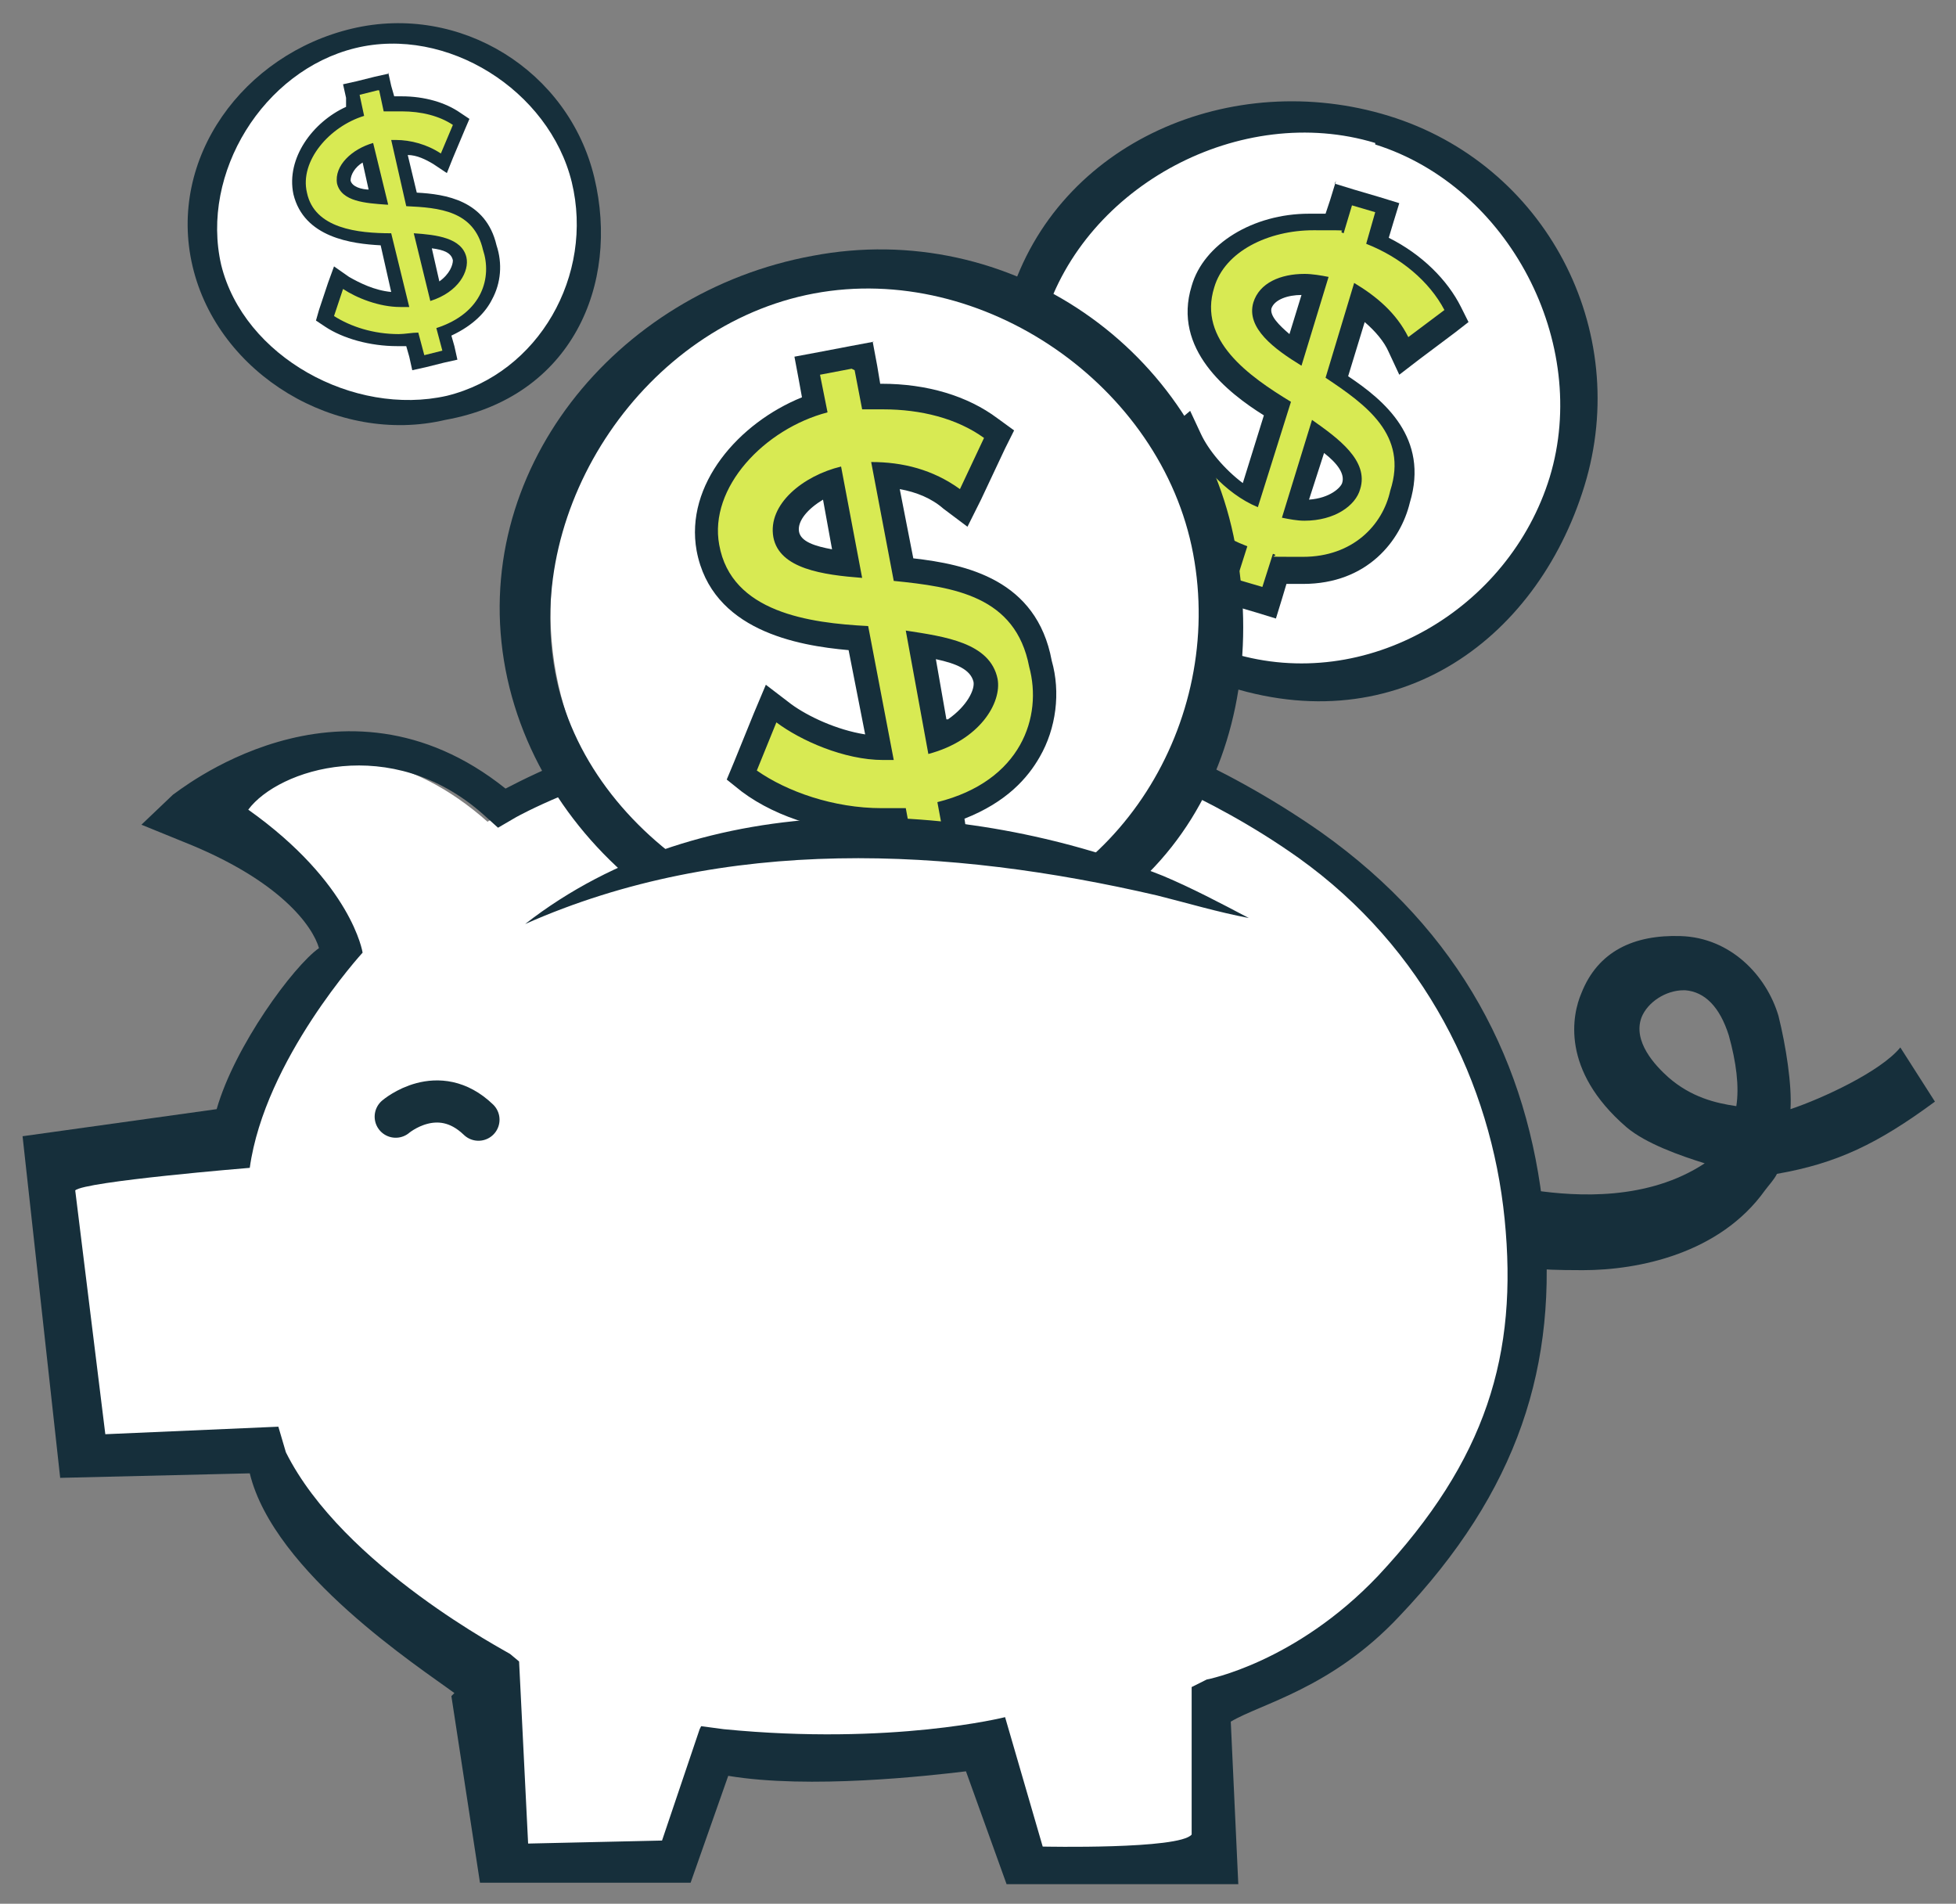
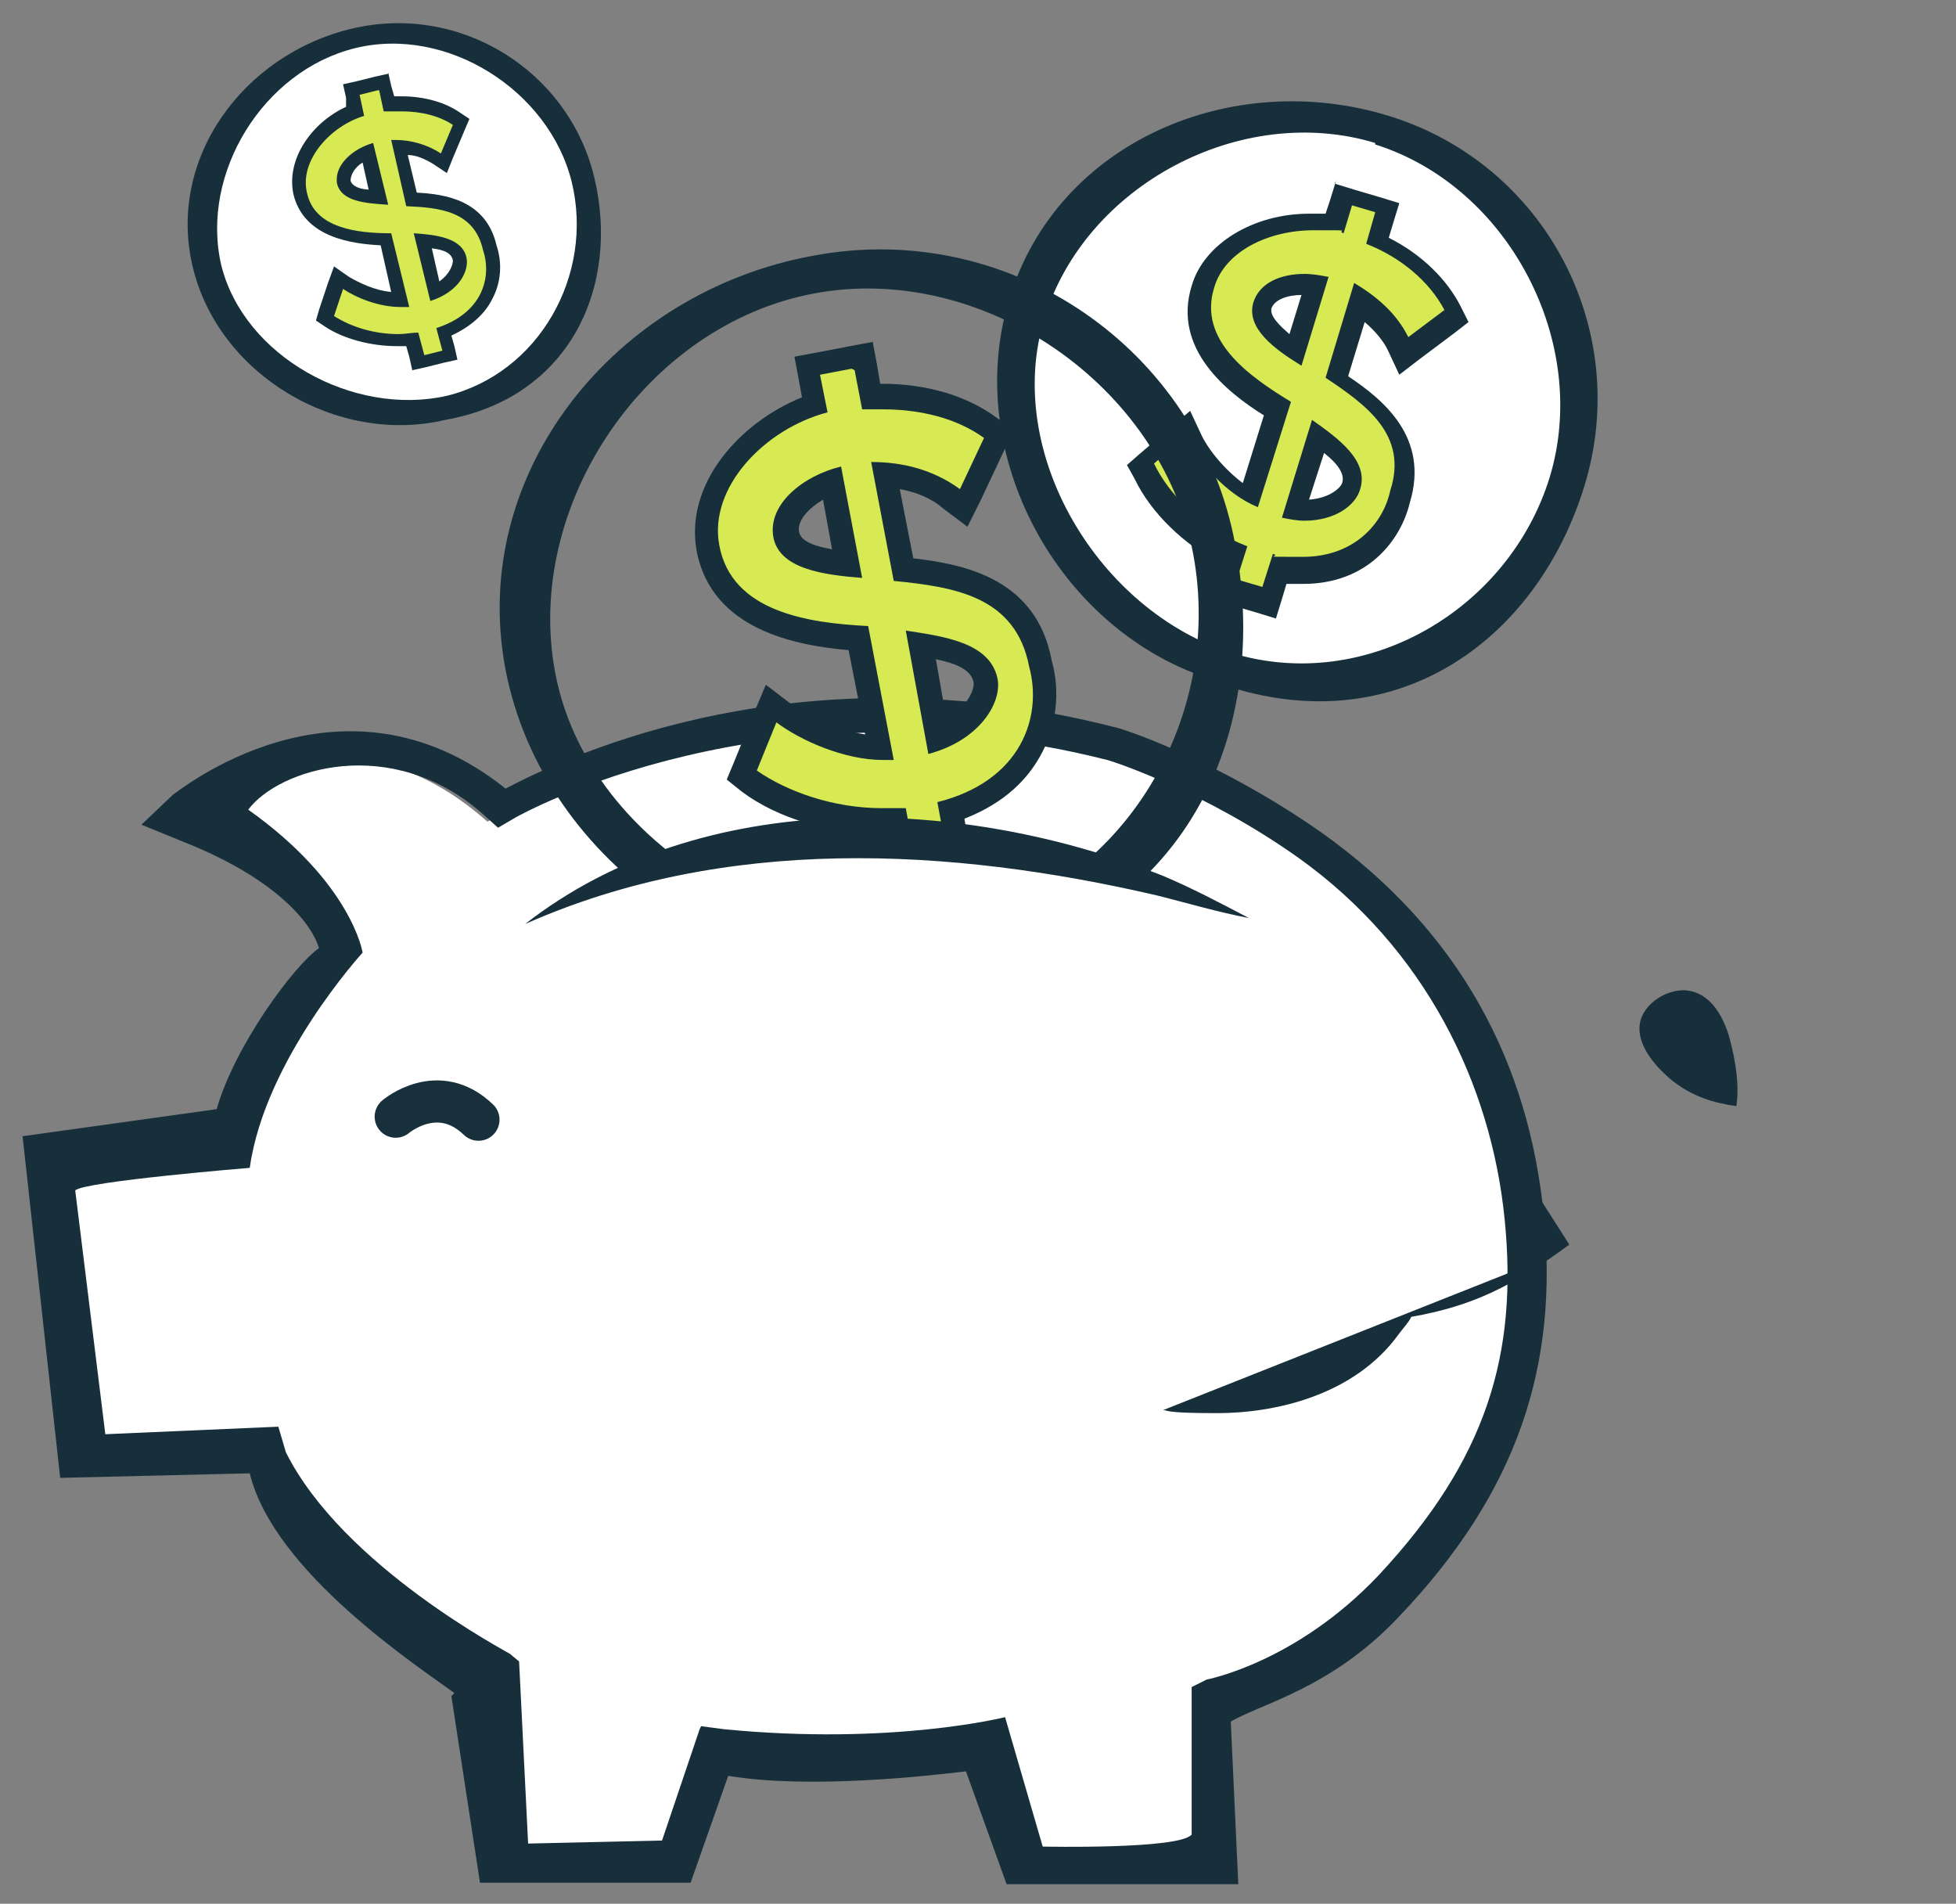
<svg xmlns="http://www.w3.org/2000/svg" id="Layer_1" version="1.1" viewBox="0 0 130 126.5">
  <rect x="0" y="0" width="130" height="126.5" fill="#808080" stroke="none" />
  <defs>
    <style>
      .st0 {
        fill: none;
        stroke: #17303b;
        stroke-linecap: round;
        stroke-miterlimit: 10;
        stroke-width: 2.8px;
      }

      .st1 {
        fill: #d8ea53;
      }

      .st2 {
        fill: #162f3b;
      }

      .st3 {
        fill: #fff;
      }
    </style>
  </defs>
  <g>
    <g>
      <circle class="st3" cx="86.5" cy="26.4" r="17.9" />
      <path class="st2" d="M80.7,45.2c-10.4-3.2-16.8-15.1-13.6-25.4,3.2-10.4,14.8-15.3,25.2-12.1,10.4,3.2,16.2,14.2,13,24.6-3.2,10.4-12.8,17.3-24.6,13ZM91.4,9.5c-8.9-2.7-19.3,2.8-22,11.7-2.7,8.9,3.6,19.4,12.5,22.2,8.9,2.7,18.4-2.9,21.1-11.7,2.7-8.9-2.7-19.3-11.6-22.1Z" />
    </g>
    <g>
      <path class="st1" d="M81.2,39l.7-2.2c-2.6-1.2-4.9-3.3-6-5.6l-.2-.5,3.2-2.7.4.8c.7,1.4,2.1,3.1,3.7,4.1l1.8-5.8c-2.2-1.3-6.2-4.1-5-8.1.8-2.5,3.7-4.3,7.2-4.3s1.1,0,1.6.1l.6-2,3,.9-.7,2.2c2.3,1.1,4.1,2.7,5,4.5l.2.5-3.5,2.6-.3-.7c-.5-1.1-1.4-2.1-2.6-2.8l-1.5,5c2.3,1.5,5.5,3.9,4.2,8-.5,2.2-2.5,4.9-6.4,4.9s-1,0-1.6-.1l-.7,2.2-3-.9ZM86.1,33.9c.2,0,.4,0,.6,0h0c1.7,0,2.8-.8,3.1-1.6.4-1.2-.7-2.2-2.2-3.3l-1.5,4.9ZM86.7,18.9c-1.1,0-2.5.4-2.8,1.4-.3,1,.8,2,2.2,3l1.3-4.3c-.2,0-.5,0-.7,0Z" />
      <path class="st2" d="M89.7,13.6l1.7.5-.6,2.1c2.3.9,4.2,2.5,5.2,4.4l-2.4,1.8c-.8-1.6-2.1-2.7-3.6-3.6l-1.9,6.3c2.7,1.8,5.5,3.8,4.3,7.5-.5,2.3-2.5,4.4-5.8,4.4s-1.3,0-2-.2l-.7,2.2-1.7-.5.7-2.2c-2.9-1.1-5.2-3.4-6.2-5.5l2.1-1.8c.8,1.6,2.6,3.8,4.8,4.7l2.2-7c-2.8-1.7-6.2-4.1-5.1-7.6.7-2.4,3.6-3.8,6.6-3.8s1.4,0,2,.2l.6-2M86.5,24.3l1.8-5.9c-.5-.1-1.1-.2-1.6-.2-1.6,0-3,.6-3.4,1.9-.5,1.7,1.4,3.1,3.2,4.2M86.7,34.6c2,0,3.4-1,3.7-2.1.6-1.9-1.5-3.4-3.2-4.6l-2,6.5c.5.1,1,.2,1.5.2M88.8,12l-.4,1.3-.3.9c-.4,0-.7,0-1.1,0-3.7,0-7,2-7.8,4.8-1.3,4.2,2.4,7.1,4.8,8.6l-1.4,4.5c-1.2-.9-2.3-2.2-2.8-3.3l-.7-1.5-1.3,1.1-2.1,1.8-.8.7.5.9c1.1,2.3,3.3,4.4,5.8,5.7l-.3,1-.4,1.3,1.3.4,1.7.5,1.3.4.4-1.3.3-1c.4,0,.8,0,1.1,0,4.3,0,6.5-2.9,7.1-5.4,1.3-4.3-1.7-6.8-4.1-8.4l1.1-3.6c.7.6,1.3,1.3,1.6,2l.7,1.5,1.3-1,2.4-1.8.9-.7-.5-1c-.9-1.8-2.6-3.5-4.8-4.6l.3-1,.4-1.3-1.3-.4-1.7-.5-1.3-.4h0ZM85.7,22.2c-.7-.6-1.3-1.2-1.2-1.7.2-.6,1.1-.9,2-.9l-.8,2.6h0ZM87,33.2l1-3.1c.9.7,1.4,1.4,1.2,2-.1.3-.8,1-2.2,1.1h0Z" />
    </g>
  </g>
  <g>
    <g>
      <circle class="st3" cx="26.5" cy="14.9" r="12.2" />
      <path class="st2" d="M29.6,27.9c-7.2,1.7-15.1-3-16.8-10.2-1.7-7.2,3.4-14.1,10.6-15.8,7.2-1.7,14.4,2.8,16.1,9.9s-1.5,14.6-9.9,16.1ZM23.6,3.2c-6.1,1.5-10.3,8.3-8.9,14.4,1.5,6.1,8.8,10.1,15,8.7,6.1-1.5,9.8-8,8.3-14.2-1.5-6.1-8.3-10.4-14.4-8.9Z" />
    </g>
    <g>
      <path class="st1" d="M27.4,22.5c-.3,0-.6,0-.9,0-1.6,0-3.3-.5-4.5-1.3l-.3-.2,1-2.7.5.3c.8.5,2.2,1.1,3.5,1.1s0,0,0,0l-1-4c-1.7,0-5.1-.3-5.7-3.1-.5-2.3,1.4-4.6,3.7-5.5l-.3-1.4,2.1-.5.4,1.5c.3,0,.6,0,.8,0,1.4,0,2.7.3,3.6,1l.3.2-1.2,2.8-.5-.3c-.7-.5-1.5-.7-2.5-.8l.8,3.5c1.9,0,4.5.4,5.2,3.2.3,1.1.3,2.2-.3,3.2-.5,1-1.5,1.8-2.8,2.3l.4,1.5-2.1.5-.4-1.5ZM28.9,19.4c1.3-.6,1.8-1.6,1.6-2.2-.2-.8-1.1-1.1-2.4-1.2l.8,3.4ZM24.5,10.2c-1,.4-1.8,1.2-1.6,2,.2.7,1.2.9,2.3,1l-.7-3Z" />
      <path class="st2" d="M25.2,6l.3,1.4c.4,0,.8,0,1.2,0,1.3,0,2.5.3,3.4.9l-.8,1.9c-.9-.6-2-.9-3-.9s-.2,0-.3,0l1,4.4c2.2.1,4.5.3,5.1,2.9.6,1.8,0,4.2-3.1,5.2l.4,1.5-1.2.3-.4-1.5c-.4,0-.9.1-1.3.1-1.7,0-3.2-.5-4.3-1.2l.6-1.8c.9.6,2.4,1.2,3.8,1.2s.4,0,.6,0l-1.2-4.9c-2.2,0-5.1-.3-5.6-2.7-.5-2.1,1.5-4.4,3.8-5.1l-.3-1.4,1.2-.3M25.8,13.6l-1-4.1c-1.4.4-2.6,1.5-2.4,2.7.3,1.2,1.9,1.3,3.3,1.4M28.6,20c1.9-.6,2.6-2,2.4-2.9-.3-1.3-2-1.5-3.5-1.6l1.1,4.5M25.8,4.9l-.9.2-1.2.3-.9.2.2.9v.6c-2.2,1-4,3.4-3.5,5.8.7,2.9,3.9,3.3,5.8,3.4l.7,3.1c-1.1-.1-2.1-.6-2.8-1l-1-.7-.4,1.1-.6,1.8-.2.7.6.4c1.2.8,3,1.3,4.8,1.3s.4,0,.6,0l.2.7.2.9.9-.2,1.2-.3.9-.2-.2-.9-.2-.7c1.5-.7,2.3-1.6,2.7-2.4.6-1.1.7-2.4.3-3.6-.7-3-3.4-3.4-5.3-3.5l-.6-2.5c.6,0,1.2.3,1.7.6l.9.6.4-1,.8-1.9.3-.7-.6-.4c-1-.7-2.4-1.1-3.9-1.1s-.3,0-.5,0l-.2-.7-.2-.9h0ZM24.6,12.6c-.6,0-1.2-.2-1.3-.6,0-.4.3-.9.8-1.2l.4,1.8h0ZM29.2,18.7l-.5-2.2c.8.1,1.3.3,1.4.8,0,.3-.2.9-.9,1.4h0Z" />
    </g>
  </g>
  <g>
    <path class="st3" d="M73.7,49.9s25.9,7.6,28.2,30.8c2.3,23.2-21.8,32.5-21.8,32.5l.6,10.3h-12.2s-2.9-7.4-2.9-7.4c0,0-7,1.2-18.6,0l-2.3,6.9h-11s-1.8-11.6-1.8-11.6c0,0-10.4-6.2-14.5-14.3l-13,.5-1.1-20.9s12.3-2.4,12.6-3.4c1.3-5.3,6.6-9.7,6.6-9.7,0,0,.6-5.4-9.8-9.6,0,0,9.3-8.6,19.7.6,0,0,17.6-10.7,41.2-4.7Z" />
    <path class="st2" d="M30.2,112.5c-2.3-1.7-12-8-13.6-14.6l-12.6.3-2.5-22.7,12.9-1.8c1.2-4.2,5.1-9.5,6.8-10.7-.4-1.4-2.5-4.5-9.1-7.1l-2.7-1.1,2.1-2c.1,0,11.1-9.2,22.1-.4,4.4-2.3,19.6-9.4,40.4-4.1h0c.3,0,6.8,2.1,13.8,7,9.3,6.6,13.8,15.4,14.8,25.4,1,10-1.7,18.4-9.6,26.7-4.5,4.8-9.2,5.8-11.2,7l.5,10.8h-15.4s-2.7-7.5-2.7-7.5c-2.5.3-10.4,1.2-15.8.3l-2.5,7.1h-14s-1.9-12.4-1.9-12.4ZM46.6,114.7l1.5.2c11.2,1.1,18.7-.8,18.7-.8l2.5,8.6s9.1.2,9.9-.8v-9.8s1-.5,1-.5c0,0,5.9-1.1,11.4-6.9,7.2-7.7,9.3-14.7,8.4-23.7-.9-9-5.3-18-13.7-24-6.2-4.4-12.3-6.4-12.7-6.5-22.5-5.7-39.1,3.7-39.3,3.8l-1.2.7-1-.9c-6.1-5.4-13.6-3-15.6-.3,6.9,4.9,7.6,9.5,7.6,9.5,0,0-6.5,7.1-7.5,14.3,0,0-11,.9-11.6,1.5l2,16.2,11.5-.5.5,1.7c3.8,7.6,14.8,13.3,14.9,13.4l.6.5.6,12.1,8.9-.2,2.5-7.4Z" />
  </g>
-   <path class="st2" d="M101.5,84.1l.5-5c2.8.4,7.5.7,11.3-1.8-1.6-.5-3.9-1.3-5.2-2.4-4.4-3.8-3.6-7.5-3-8.9,1.1-2.8,3.5-3.9,6.6-3.8,3.3.1,5.7,2.6,6.5,5.3.5,2,.9,4.6.8,6.2,2.1-.7,6-2.5,7.3-4.1l2.3,3.6c-3.8,2.8-6.5,4.1-10.5,4.8-.2.4-.5.7-.8,1.1-3,4.2-8.4,5.3-12.1,5.3s-3.2-.2-3.6-.2ZM109.1,67.6c-.6,1.6.9,3.2,1.8,4,1.5,1.3,3.1,1.7,4.5,1.9.2-1.3,0-2.9-.5-4.7-.6-1.9-1.6-2.9-2.9-3,0,0,0,0-.1,0-1.2,0-2.4.8-2.8,1.8Z" />
+   <path class="st2" d="M101.5,84.1l.5-5l2.3,3.6c-3.8,2.8-6.5,4.1-10.5,4.8-.2.4-.5.7-.8,1.1-3,4.2-8.4,5.3-12.1,5.3s-3.2-.2-3.6-.2ZM109.1,67.6c-.6,1.6.9,3.2,1.8,4,1.5,1.3,3.1,1.7,4.5,1.9.2-1.3,0-2.9-.5-4.7-.6-1.9-1.6-2.9-2.9-3,0,0,0,0-.1,0-1.2,0-2.4.8-2.8,1.8Z" />
  <path class="st0" d="M26.3,74.2s2.8-2.4,5.5.2" />
  <g>
    <g>
-       <circle class="st3" cx="58.5" cy="40.7" r="21.9" transform="translate(-6.5 11.5) rotate(-10.6)" />
      <path class="st2" d="M62.9,64.3c-13.1,2.5-26.8-6.8-29.3-19.8-2.5-13.1,7.3-25.1,20.4-27.5,13.1-2.5,25.7,6.2,28.1,19.2,2.5,13.1-3.9,26.1-19.2,28.1ZM54.1,19.5c-11.2,2.1-19.3,14.1-17.2,25.2,2.1,11.2,15.1,19,26.2,16.9,11.2-2.1,18.3-13.6,16.2-24.8-2.1-11.2-14-19.4-25.2-17.3Z" />
    </g>
    <g>
      <path class="st1" d="M59.5,54.5c-.3,0-.6,0-1,0-3.2,0-6.5-1-8.8-2.7l-.5-.4,1.9-4.7.8.6c1.5,1.1,4,2.2,6.4,2.3l-1.4-7.3c-3.1-.2-9.1-.9-10-6-.8-4.1,3-8.2,7.1-9.5l-.5-2.6,3.7-.7.5,2.7c.3,0,.5,0,.8,0,2.8,0,5.4.7,7.2,2.1l.5.4-2.3,4.9-.8-.6c-1.2-.9-2.7-1.4-4.4-1.6l1.2,6.3c3.4.3,8.1,1.1,9.1,6.3.5,1.9.3,4.1-.7,5.8-1,1.8-2.8,3.2-5.2,3.9l.5,2.8-3.7.7-.5-2.8ZM62.3,49c2.4-.9,3.3-2.8,3.1-3.8-.3-1.5-2-2-4.3-2.4l1.2,6.2ZM55.3,32c-1.8.7-3.3,2-3,3.5.2,1.3,2,1.7,4.1,2l-1-5.4Z" />
      <path class="st2" d="M56.8,24.6l.5,2.6c.5,0,1,0,1.4,0,2.5,0,4.9.6,6.7,1.9l-1.6,3.4c-1.8-1.3-3.8-1.8-5.9-1.8l1.5,7.9c4,.4,8.1,1,9,5.7.9,3.3-.5,7.6-6.1,9l.5,2.7-2.1.4-.5-2.7c-.5,0-1.1,0-1.6,0-3.2,0-6.3-1.1-8.3-2.5l1.3-3.2c1.6,1.2,4.5,2.5,7.1,2.5s.5,0,.7,0l-1.7-8.9c-3.9-.2-9.1-.9-9.9-5.4-.7-3.8,3-7.7,7.2-8.8l-.5-2.5,2.1-.4M57.3,38.4l-1.4-7.4c-2.5.6-4.9,2.5-4.5,4.7.4,2.1,3.3,2.5,5.9,2.7M61.7,50.1c3.4-.9,4.9-3.4,4.6-5-.5-2.4-3.5-2.8-6.1-3.2l1.5,8.2M58.1,22.7l-1.6.3-2.1.4-1.6.3.3,1.6.2,1.1c-4.2,1.7-7.8,5.8-7,10.2,1,5.3,6.7,6.3,10.1,6.6l1.1,5.6c-1.9-.3-3.8-1.2-4.9-2l-1.7-1.3-.8,1.9-1.3,3.2-.5,1.2,1,.8c2.4,1.8,5.9,2.8,9.2,2.8s.2,0,.3,0l.2,1.3.3,1.6,1.6-.3,2.1-.4,1.6-.3-.3-1.6-.2-1.3c2.8-1.1,4.2-2.7,5-4.1,1.1-1.9,1.4-4.3.8-6.4-1-5.4-5.7-6.4-9.2-6.8l-.9-4.6c1.1.2,2.1.6,2.9,1.3l1.6,1.2.9-1.8,1.6-3.4.6-1.2-1.1-.8c-2-1.5-4.7-2.3-7.7-2.3s0,0-.1,0l-.2-1.2-.3-1.6h0ZM55.3,36.5c-1.1-.2-2.1-.5-2.2-1.2-.1-.7.6-1.5,1.6-2.1l.6,3.3h0ZM62.9,47.8l-.7-4c1.4.3,2.3.7,2.5,1.5.1.5-.4,1.6-1.7,2.5h0Z" />
    </g>
  </g>
  <path class="st3" d="M33.3,65.8s4.8-6.6,10-8.5c6.7-2.4,16.8-4.2,28.1,0,4.7,1.7,11.6,3.7,11.6,10.7" />
  <path class="st2" d="M34.9,61.4c11.8-9.2,29.1-8.5,42.4-3.2,1.9.8,3.8,1.8,5.7,2.8-2.1-.4-4.1-1-6.1-1.5-13.8-3.2-28.7-4-42,1.9h0Z" />
</svg>